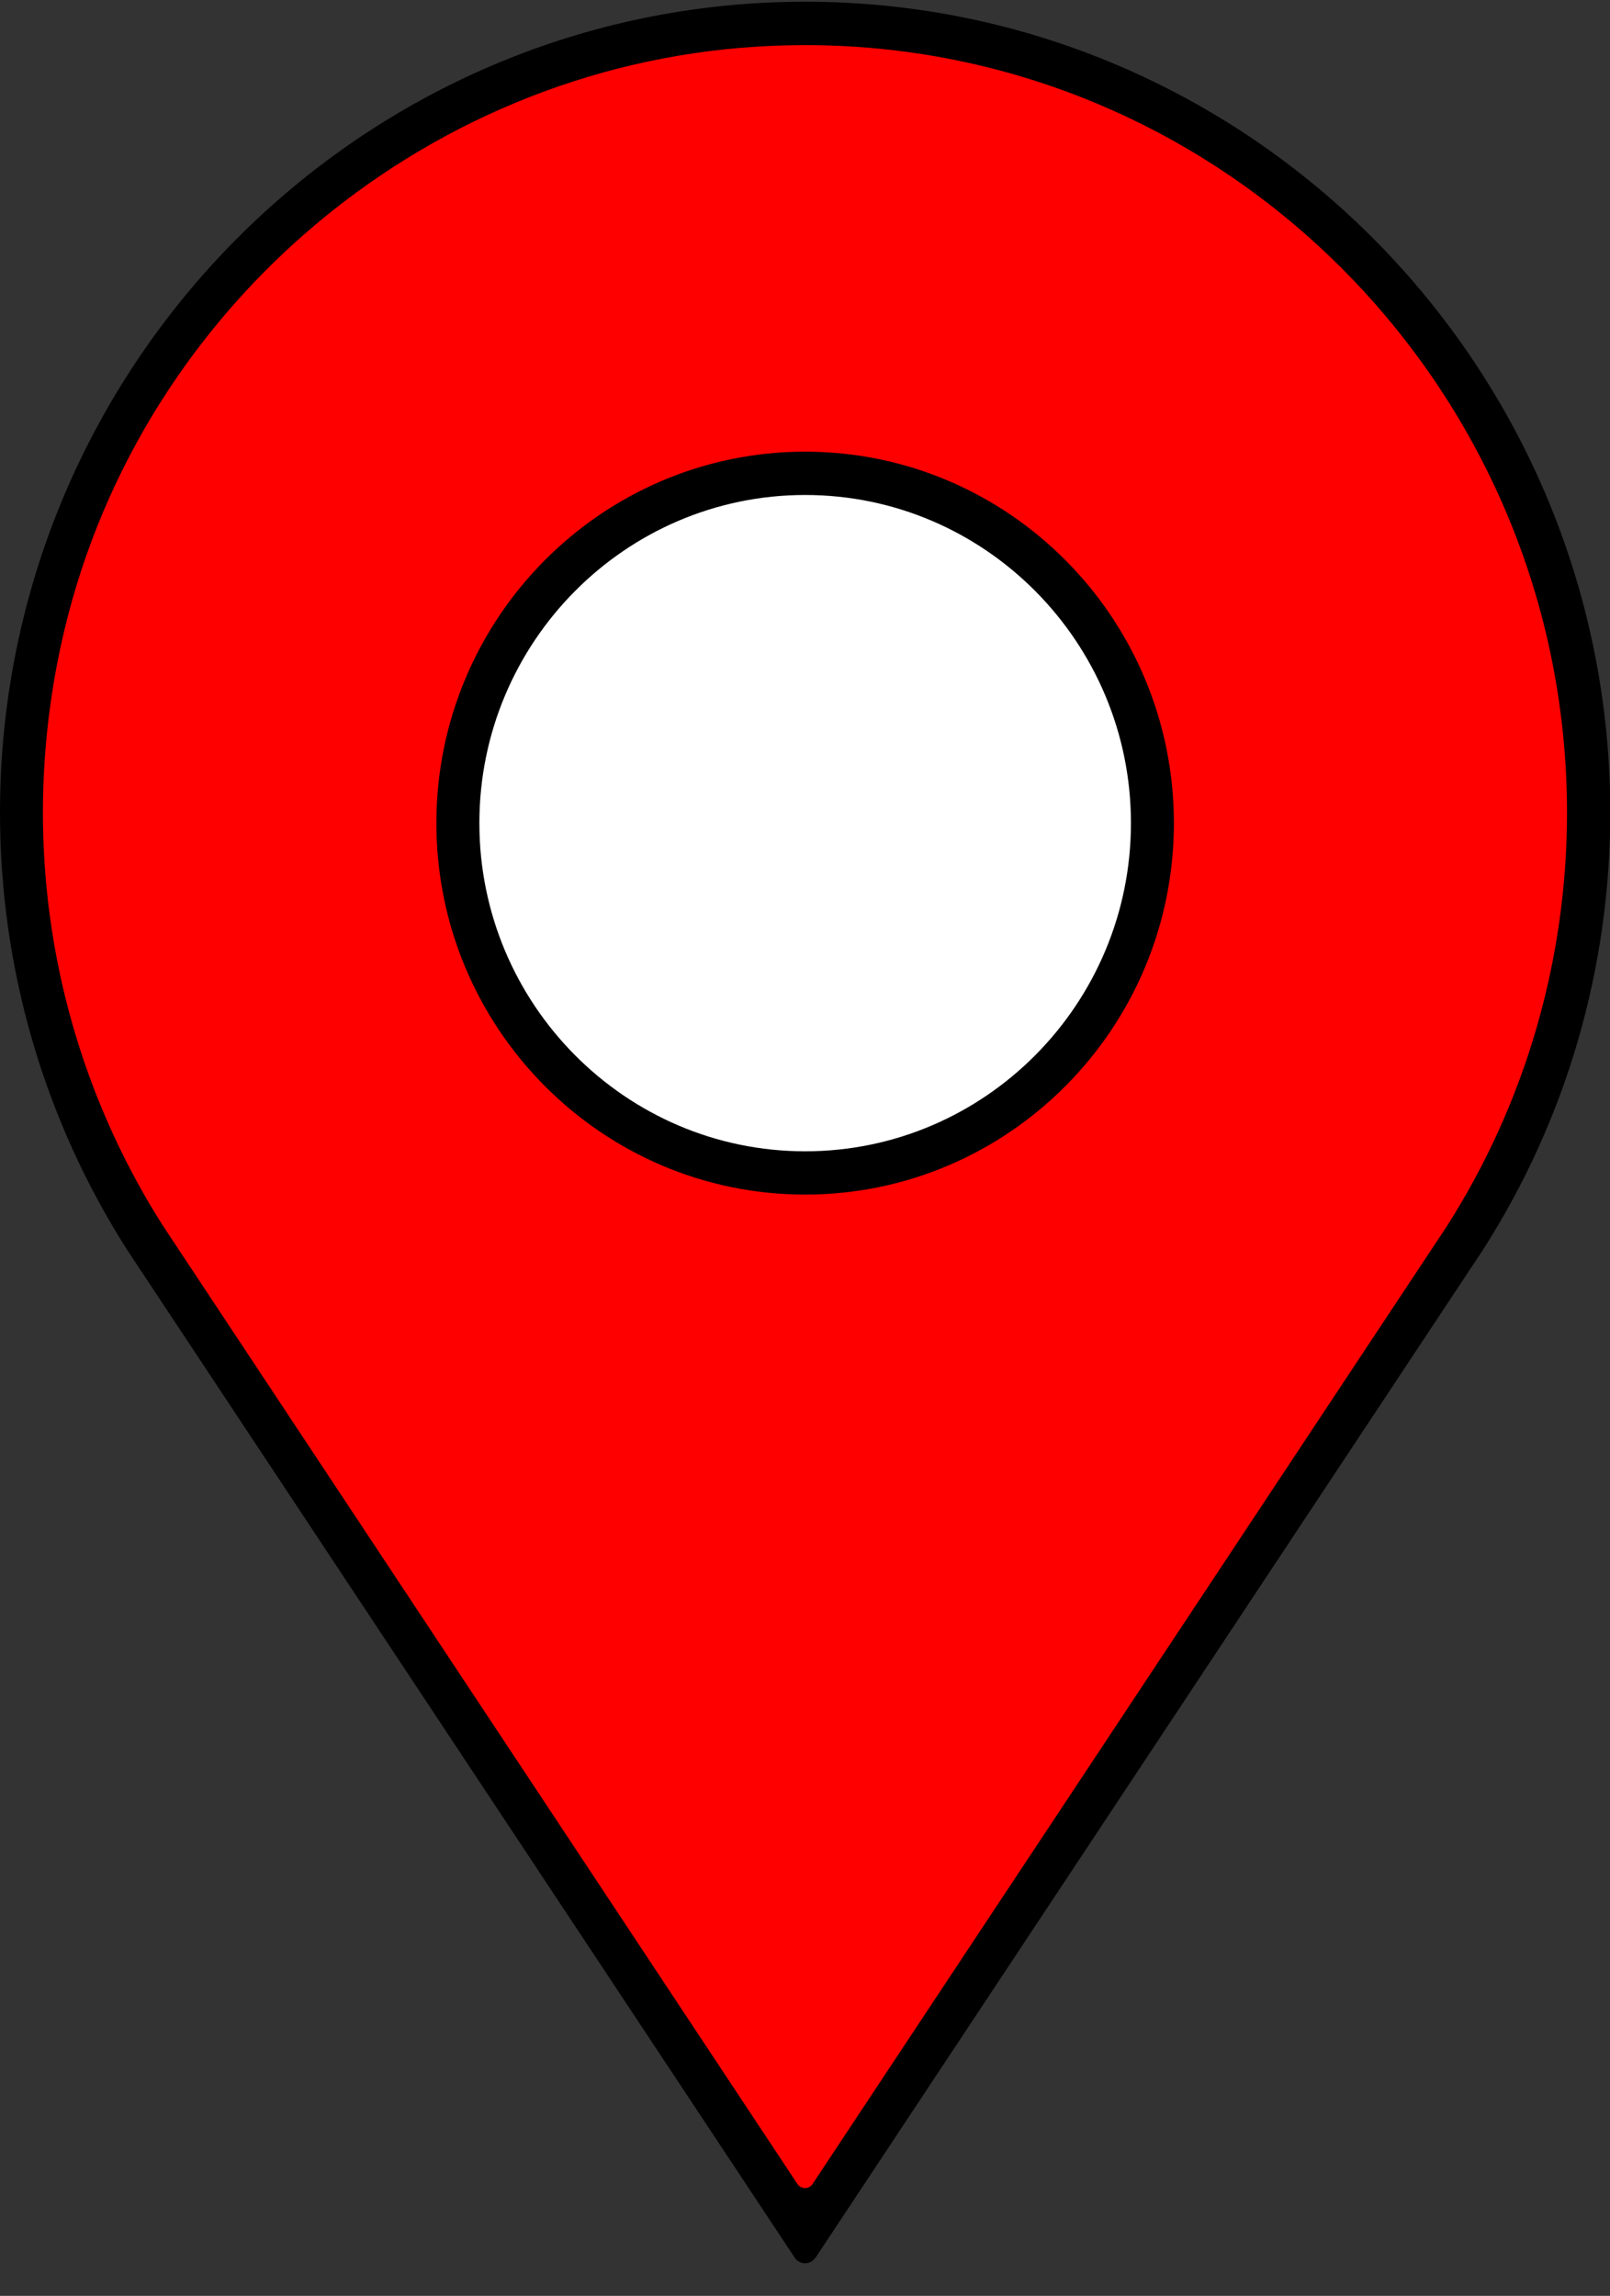
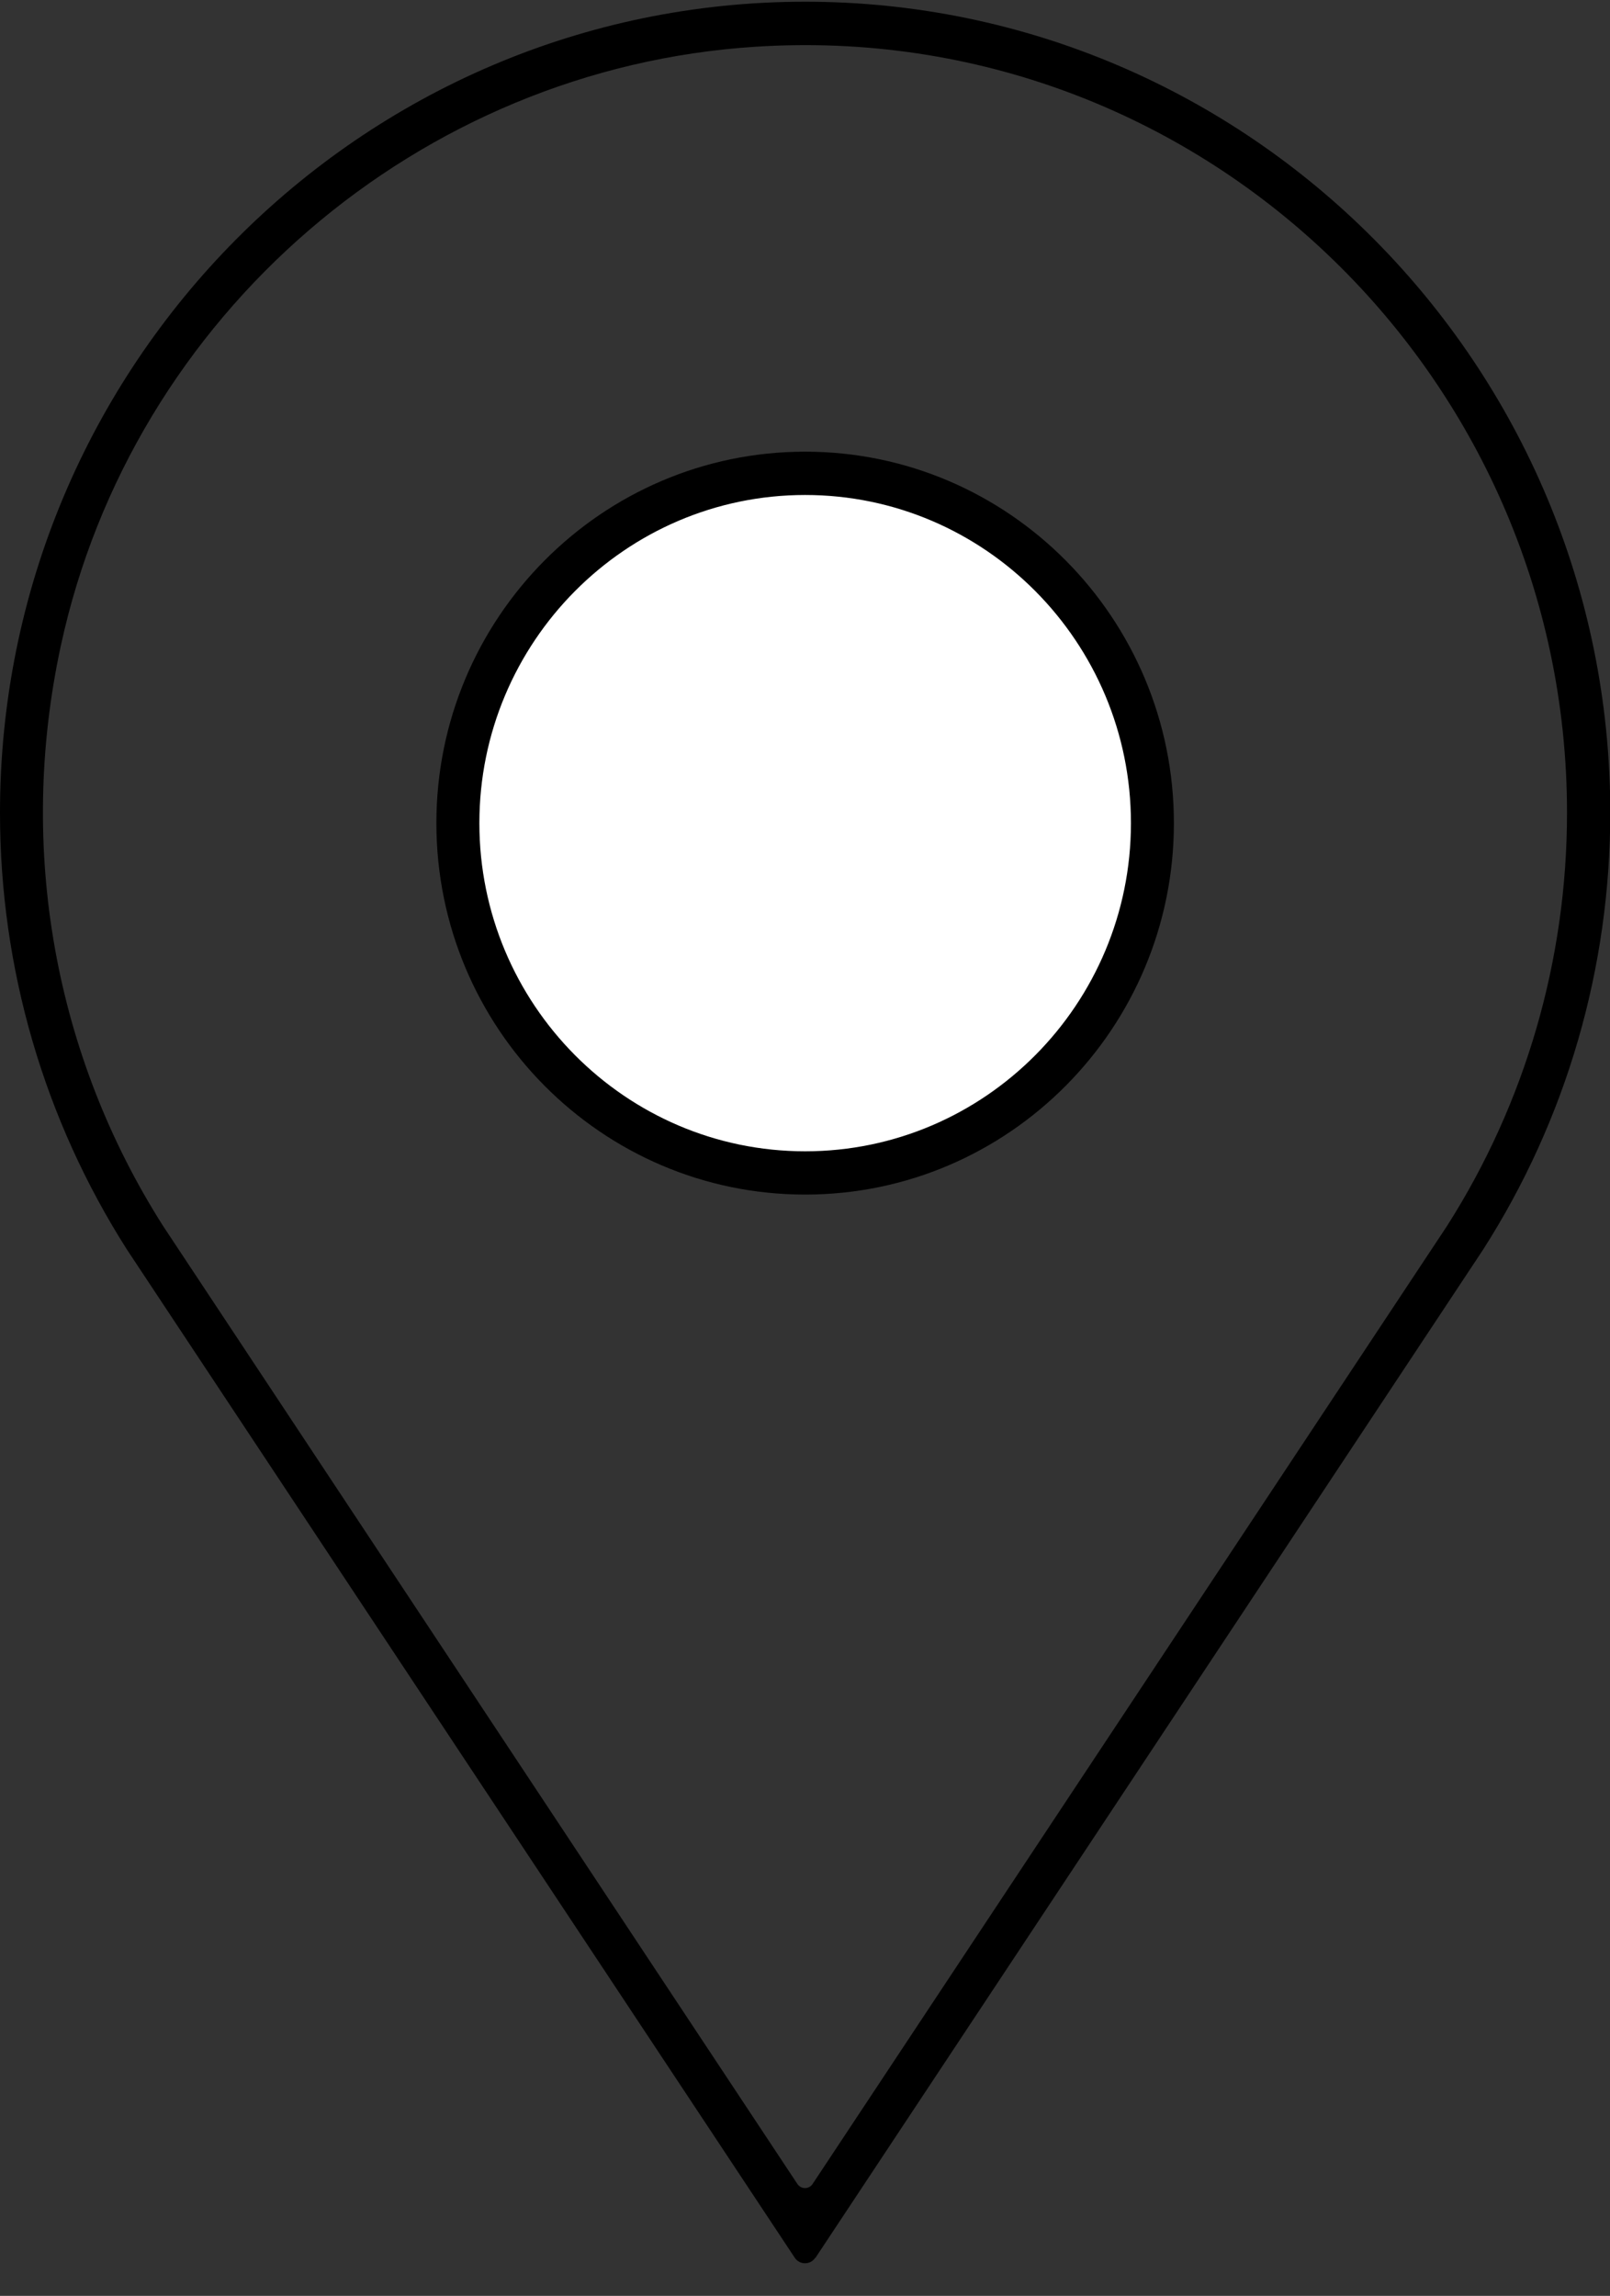
<svg xmlns="http://www.w3.org/2000/svg" width="47" height="67" viewBox="0 0 47 67" fill="none">
  <rect x="0" y="0" width="47" height="67" fill="#333333" stroke="none" />
-   <path d="M46.373 23.718C46.373 10.992 36.135 0.682 23.504 0.682C10.874 0.682 0.627 10.992 0.627 23.718C0.627 28.292 1.957 32.545 4.241 36.133L23.504 65.208L42.768 36.133C45.051 32.553 46.381 28.292 46.381 23.718H46.373Z" fill="#FF0000" />
  <path d="M23.797 65.89C23.655 66.101 23.345 66.101 23.203 65.89L3.714 36.478C1.28 32.663 0 28.25 0 23.718C0 10.663 10.539 0.05 23.504 0.05C36.469 0.05 47.008 10.663 47.008 23.718C47.008 28.25 45.729 32.663 43.294 36.47L23.805 65.89H23.797ZM22.057 1.364C12.246 1.988 3.856 9.189 1.773 18.858C0.494 24.788 1.606 30.827 4.768 35.788L23.278 63.734C23.387 63.894 23.613 63.894 23.722 63.734L42.241 35.779C44.532 32.183 45.745 28.005 45.745 23.718C45.745 10.882 34.972 0.531 22.057 1.364Z" fill="black" />
  <path d="M23.504 34.23C29.103 34.23 33.642 29.659 33.642 24.021C33.642 18.384 29.103 13.813 23.504 13.813C17.905 13.813 13.367 18.384 13.367 24.021C13.367 29.659 17.905 34.23 23.504 34.23Z" fill="white" />
  <path d="M23.504 34.861C17.566 34.861 12.739 30.002 12.739 24.021C12.739 18.041 17.566 13.181 23.504 13.181C29.443 13.181 34.269 18.041 34.269 24.021C34.269 30.002 29.443 34.861 23.504 34.861ZM23.504 14.445C18.26 14.445 13.994 18.74 13.994 24.021C13.994 29.302 18.26 33.598 23.504 33.598C28.749 33.598 33.015 29.302 33.015 24.021C33.015 18.74 28.749 14.445 23.504 14.445Z" fill="black" />
</svg>